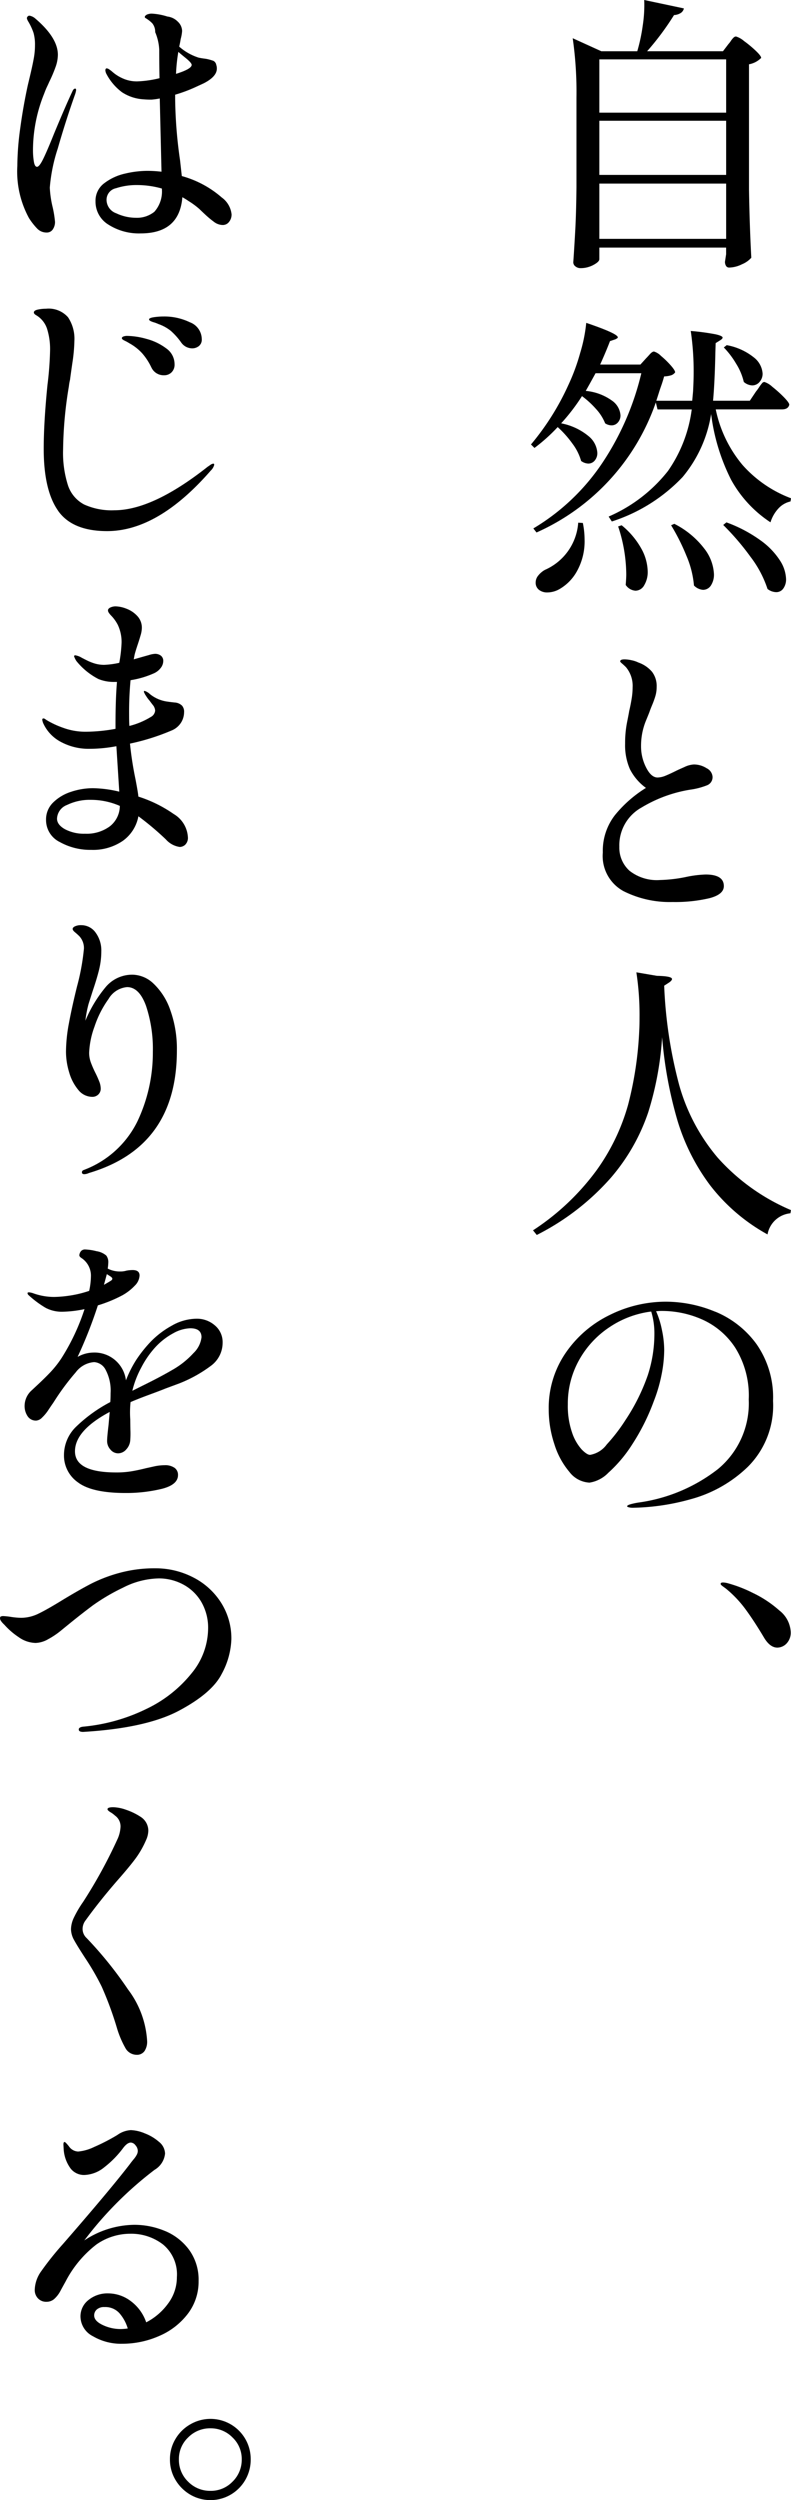
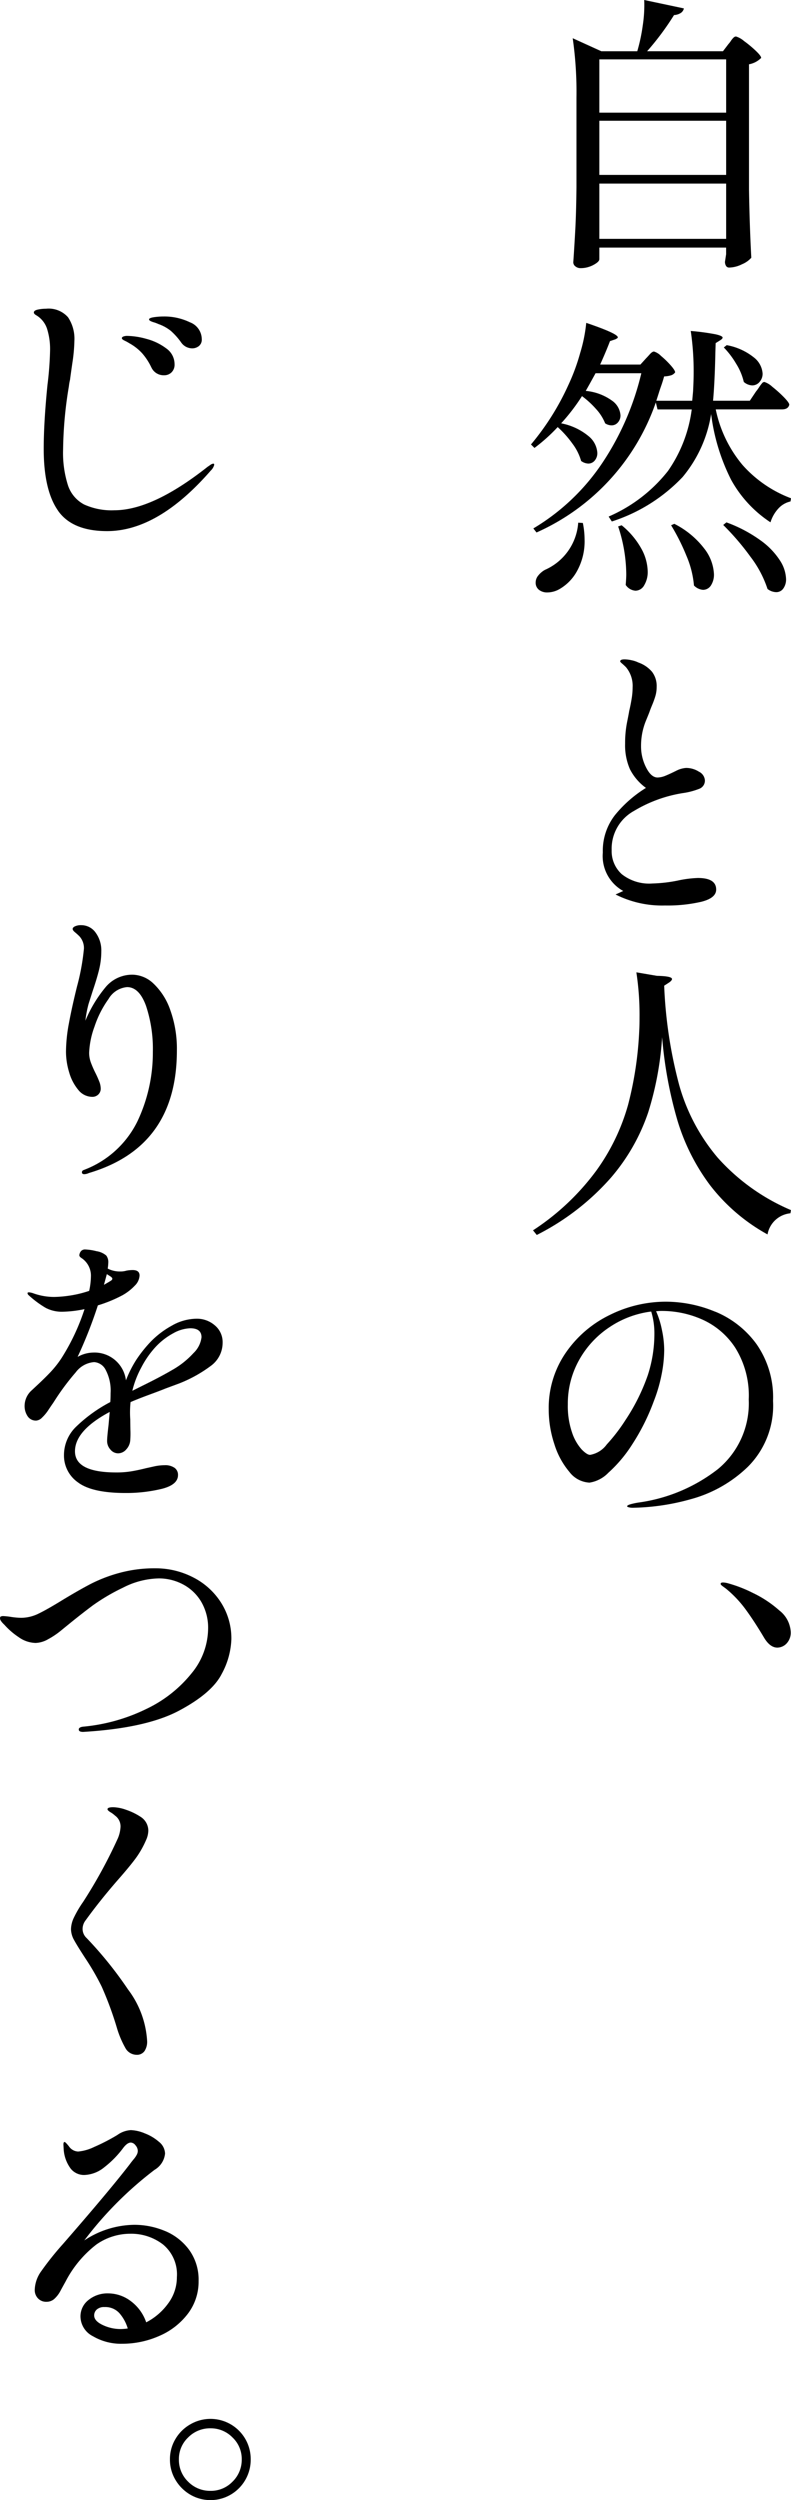
<svg xmlns="http://www.w3.org/2000/svg" width="84.126" height="265.85" viewBox="0 0 84.126 265.85">
  <g transform="translate(-871.903 -342)">
    <path d="M702.009,4.681a2.62,2.62,0,0,0,.261-.339,2.013,2.013,0,0,1,.293-.354.379.379,0,0,1,.247-.108,2.349,2.349,0,0,1,.846.478A12.084,12.084,0,0,1,704.9,5.389q.585.553.585.77a2.415,2.415,0,0,1-1.293.677V20.168q.062,3.818.246,7.236a2.641,2.641,0,0,1-.985.693,3.18,3.18,0,0,1-1.355.354.378.378,0,0,1-.354-.185.838.838,0,0,1-.108-.431l.123-.8v-.708H688.276v1.232c0,.185-.211.39-.632.616a2.859,2.859,0,0,1-1.369.339.839.839,0,0,1-.54-.185.542.542,0,0,1-.231-.431q.124-1.818.216-3.526t.123-4.48V10.377a40.335,40.335,0,0,0-.4-6.312l3.048,1.386h3.818a18.773,18.773,0,0,0,.585-2.756A14.157,14.157,0,0,0,693.048,0l4.218.893a.755.755,0,0,1-.339.492,1.437,1.437,0,0,1-.708.216,28.911,28.911,0,0,1-2.863,3.849h8.067Zm-.247,1.632H688.276v5.666h13.486Zm0,6.528H688.276V18.6h13.486ZM688.276,25.4h13.486V19.522H688.276Z" transform="translate(247.37 342)" />
    <path d="M703.659,51.5a5.457,5.457,0,0,0,.338-.462,3.87,3.87,0,0,1,.308-.416.341.341,0,0,1,.246-.139A2.283,2.283,0,0,1,705.4,51a12.912,12.912,0,0,1,1.232,1.108c.379.391.57.657.57.8q-.125.493-.77.492h-7.051a13.391,13.391,0,0,0,2.848,5.912,13.017,13.017,0,0,0,5.158,3.541l-.061.339a2.473,2.473,0,0,0-1.262.724,3.845,3.845,0,0,0-.863,1.493,12.758,12.758,0,0,1-4.187-4.526,21.3,21.3,0,0,1-2.125-6.989,13.8,13.8,0,0,1-3.033,6.7,17.9,17.9,0,0,1-7.528,4.726l-.339-.523a16.192,16.192,0,0,0,6.312-4.85,14.712,14.712,0,0,0,2.525-6.543H693.19l-.184-.739a23.553,23.553,0,0,1-12.687,13.825l-.338-.431a22.937,22.937,0,0,0,7.343-6.974,29.325,29.325,0,0,0,4.142-9.53H686.6l-.646,1.171-.4.708a5.647,5.647,0,0,1,2.787,1.032,2.084,2.084,0,0,1,.908,1.555,1.109,1.109,0,0,1-.276.77.878.878,0,0,1-.677.308,1.252,1.252,0,0,1-.677-.216,5.015,5.015,0,0,0-.955-1.508,9.686,9.686,0,0,0-1.509-1.386,20.91,20.91,0,0,1-2.217,2.894,6.479,6.479,0,0,1,2.925,1.37,2.492,2.492,0,0,1,.924,1.77,1.211,1.211,0,0,1-.277.816.861.861,0,0,1-.677.323,1.356,1.356,0,0,1-.77-.277,5.609,5.609,0,0,0-.939-1.863,10.858,10.858,0,0,0-1.555-1.74A18.321,18.321,0,0,1,680.1,57.5l-.37-.37a27.423,27.423,0,0,0,4-6.374,21.42,21.42,0,0,0,1.232-3.356,16.52,16.52,0,0,0,.646-3.2q3.357,1.139,3.357,1.54c0,.061-.092.134-.277.215l-.555.185q-.37.986-1.046,2.494h4.28l.615-.677c.082-.082.211-.221.385-.416s.324-.293.447-.293a1.77,1.77,0,0,1,.739.462,9.512,9.512,0,0,1,1.031,1q.477.539.477.754a.843.843,0,0,1-.416.308,2.93,2.93,0,0,1-.754.123q-.154.555-.308.986c-.1.287-.185.534-.246.739l-.277.862h3.818l.092-1.016q.062-1.232.061-1.94a29.554,29.554,0,0,0-.308-4.465,25.368,25.368,0,0,1,2.633.353q.754.17.753.354,0,.124-.245.277l-.493.308-.03.985q-.063,3.111-.246,5.142h3.91ZM685.246,65.477a8.935,8.935,0,0,1,.185,1.755,6.531,6.531,0,0,1-.785,3.325,4.933,4.933,0,0,1-1.863,1.94,2.64,2.64,0,0,1-1.324.369,1.381,1.381,0,0,1-.877-.277.955.955,0,0,1-.354-.8,1.165,1.165,0,0,1,.277-.724,2.4,2.4,0,0,1,.708-.6,5.933,5.933,0,0,0,3.541-5.019Zm4.126.246a8.559,8.559,0,0,1,2.109,2.509,5.219,5.219,0,0,1,.663,2.387,2.714,2.714,0,0,1-.37,1.477,1.079,1.079,0,0,1-.924.586,1.37,1.37,0,0,1-1.047-.616q.062-.74.061-1.139A16.423,16.423,0,0,0,689,65.846Zm5.6-.155a9.273,9.273,0,0,1,3.2,2.649,4.767,4.767,0,0,1,1.017,2.678,2.106,2.106,0,0,1-.324,1.232.991.991,0,0,1-.847.462,1.52,1.52,0,0,1-.954-.462,10.247,10.247,0,0,0-.8-3.156,22.347,22.347,0,0,0-1.631-3.248Zm5.543-.154a14.83,14.83,0,0,1,3.665,1.94,7.887,7.887,0,0,1,2.047,2.14,3.854,3.854,0,0,1,.631,1.924,1.664,1.664,0,0,1-.293,1.032.907.907,0,0,1-.754.385,1.56,1.56,0,0,1-.924-.339,11.6,11.6,0,0,0-1.832-3.449,26.85,26.85,0,0,0-2.879-3.356Zm.031-18.844a6.446,6.446,0,0,1,2.894,1.309,2.378,2.378,0,0,1,.924,1.709,1.31,1.31,0,0,1-.323.892,1,1,0,0,1-.785.37,1.442,1.442,0,0,1-.893-.37,6.329,6.329,0,0,0-.816-1.94,9.048,9.048,0,0,0-1.308-1.724Z" transform="translate(248.645 332.132)" />
-     <path d="M691.736,114.895a4.251,4.251,0,0,1-2.171-4.095,6.177,6.177,0,0,1,1.278-3.957,13.146,13.146,0,0,1,3.309-2.91,5.578,5.578,0,0,1-1.708-2,6.351,6.351,0,0,1-.508-2.709,11.356,11.356,0,0,1,.2-2.232q.2-1,.23-1.216.154-.647.262-1.309a7.721,7.721,0,0,0,.108-1.247,3.091,3.091,0,0,0-.708-2.124q-.217-.216-.415-.385c-.134-.113-.2-.19-.2-.231q0-.216.462-.216a3.641,3.641,0,0,1,.739.092,3.129,3.129,0,0,1,.739.246,3.358,3.358,0,0,1,1.447.986,2.49,2.49,0,0,1,.492,1.6,3.413,3.413,0,0,1-.138.986,9.491,9.491,0,0,1-.339.939q-.2.478-.292.754c-.062.165-.181.457-.354.878a7.087,7.087,0,0,0-.4,1.308,7.222,7.222,0,0,0-.138,1.448,4.93,4.93,0,0,0,.539,2.263q.538,1.063,1.216,1.063a2.281,2.281,0,0,0,.832-.185q.461-.185,1.2-.555c.124-.061.4-.185.816-.369a2.688,2.688,0,0,1,1-.277,2.515,2.515,0,0,1,1.371.4,1.108,1.108,0,0,1,.631.893.924.924,0,0,1-.554.908,7.623,7.623,0,0,1-1.817.478,14.438,14.438,0,0,0-5.172,1.894,4.587,4.587,0,0,0-2.371,4.172,3.3,3.3,0,0,0,1.078,2.555,4.7,4.7,0,0,0,3.263.986,15.4,15.4,0,0,0,2.679-.308,11.777,11.777,0,0,1,2.155-.277q1.94,0,1.94,1.232,0,.894-1.555,1.293a15.962,15.962,0,0,1-3.895.4,10.931,10.931,0,0,1-5.25-1.17" transform="translate(246.45 321.849)" />
+     <path d="M691.736,114.895a4.251,4.251,0,0,1-2.171-4.095,6.177,6.177,0,0,1,1.278-3.957,13.146,13.146,0,0,1,3.309-2.91,5.578,5.578,0,0,1-1.708-2,6.351,6.351,0,0,1-.508-2.709,11.356,11.356,0,0,1,.2-2.232q.2-1,.23-1.216.154-.647.262-1.309a7.721,7.721,0,0,0,.108-1.247,3.091,3.091,0,0,0-.708-2.124q-.217-.216-.415-.385c-.134-.113-.2-.19-.2-.231q0-.216.462-.216a3.641,3.641,0,0,1,.739.092,3.129,3.129,0,0,1,.739.246,3.358,3.358,0,0,1,1.447.986,2.49,2.49,0,0,1,.492,1.6,3.413,3.413,0,0,1-.138.986,9.491,9.491,0,0,1-.339.939q-.2.478-.292.754c-.062.165-.181.457-.354.878a7.087,7.087,0,0,0-.4,1.308,7.222,7.222,0,0,0-.138,1.448,4.93,4.93,0,0,0,.539,2.263q.538,1.063,1.216,1.063a2.281,2.281,0,0,0,.832-.185q.461-.185,1.2-.555a2.688,2.688,0,0,1,1-.277,2.515,2.515,0,0,1,1.371.4,1.108,1.108,0,0,1,.631.893.924.924,0,0,1-.554.908,7.623,7.623,0,0,1-1.817.478,14.438,14.438,0,0,0-5.172,1.894,4.587,4.587,0,0,0-2.371,4.172,3.3,3.3,0,0,0,1.078,2.555,4.7,4.7,0,0,0,3.263.986,15.4,15.4,0,0,0,2.679-.308,11.777,11.777,0,0,1,2.155-.277q1.94,0,1.94,1.232,0,.894-1.555,1.293a15.962,15.962,0,0,1-3.895.4,10.931,10.931,0,0,1-5.25-1.17" transform="translate(246.45 321.849)" />
    <path d="M693.191,133.485q1.6.031,1.6.339c0,.1-.1.226-.308.37l-.524.339a48.219,48.219,0,0,0,1.6,10.576,20.475,20.475,0,0,0,4.094,7.714,21.92,21.92,0,0,0,7.791,5.573l-.061.339a2.74,2.74,0,0,0-2.433,2.247,19.689,19.689,0,0,1-6.1-5.219,22.059,22.059,0,0,1-3.48-6.9,44.374,44.374,0,0,1-1.63-8.853,33.715,33.715,0,0,1-1.479,7.99,20.882,20.882,0,0,1-4,6.989,26.224,26.224,0,0,1-7.852,6.051l-.4-.493a25.909,25.909,0,0,0,6.728-6.343,22.076,22.076,0,0,0,3.387-7.02,37.792,37.792,0,0,0,1.185-7.944q.03-.463.03-1.386a29.977,29.977,0,0,0-.338-4.742Z" transform="translate(248.582 312.281)" />
    <path d="M699.888,179.265a10.213,10.213,0,0,1,4.372,3.448,9.879,9.879,0,0,1,1.754,6.035,9.193,9.193,0,0,1-2.678,7.005,13.972,13.972,0,0,1-6.081,3.448,24.169,24.169,0,0,1-6.174.909,1.64,1.64,0,0,1-.4-.047c-.123-.03-.184-.067-.184-.108,0-.082.134-.159.4-.231a7.449,7.449,0,0,1,.8-.169A17.6,17.6,0,0,0,700.15,196a9.065,9.065,0,0,0,3.279-7.4,9.589,9.589,0,0,0-1.447-5.527,8.173,8.173,0,0,0-3.541-3,10.539,10.539,0,0,0-4.156-.892,5.738,5.738,0,0,0-.708.03,9.37,9.37,0,0,1,.616,1.971,10.54,10.54,0,0,1,.246,2.155,13.785,13.785,0,0,1-.277,2.6,16.3,16.3,0,0,1-.832,2.848,22.755,22.755,0,0,1-2.294,4.587,14.446,14.446,0,0,1-2.54,3.018,3.53,3.53,0,0,1-2,1.047,2.858,2.858,0,0,1-2.14-1.139,8.42,8.42,0,0,1-1.6-2.956,11.711,11.711,0,0,1-.6-3.695,10.334,10.334,0,0,1,1.8-6,12.035,12.035,0,0,1,4.681-4.034,13.4,13.4,0,0,1,5.988-1.417,13.735,13.735,0,0,1,5.266,1.078m-6.836-.031a10.242,10.242,0,0,0-4.434,1.663,10.048,10.048,0,0,0-3.233,3.495,9.491,9.491,0,0,0-1.2,4.727,8.648,8.648,0,0,0,.447,2.971,5.1,5.1,0,0,0,1.017,1.8q.569.586.908.585a2.773,2.773,0,0,0,1.77-1.108,18.62,18.62,0,0,0,1.986-2.587,21.073,21.073,0,0,0,2.371-4.757,14.251,14.251,0,0,0,.709-4.449,7.958,7.958,0,0,0-.339-2.34" transform="translate(248.105 302.219)" />
    <path d="M708.332,219.472a12.017,12.017,0,0,0-2.079-2.186c-.082-.062-.2-.144-.339-.247s-.216-.184-.216-.246q0-.154.247-.154a2.225,2.225,0,0,1,.555.092,14.121,14.121,0,0,1,2.617,1.016,11.926,11.926,0,0,1,2.817,1.863,3.093,3.093,0,0,1,1.216,2.263,1.674,1.674,0,0,1-.447,1.262,1.374,1.374,0,0,1-.97.431q-.8,0-1.447-1.108-1.047-1.755-1.955-2.987" transform="translate(242.848 293.634)" />
-     <path d="M615.654,9.993a2.574,2.574,0,0,1-.092.4q-1.016,2.864-1.862,5.819a17.86,17.86,0,0,0-.847,4.157,11.024,11.024,0,0,0,.308,2.094,11.44,11.44,0,0,1,.247,1.54,1.391,1.391,0,0,1-.231.8.754.754,0,0,1-.663.339,1.362,1.362,0,0,1-1-.416,7.058,7.058,0,0,1-.878-1.124A10.364,10.364,0,0,1,609.4,18.06a30.241,30.241,0,0,1,.308-4q.307-2.279.8-4.557l.278-1.171q.245-1.046.369-1.739a7.787,7.787,0,0,0,.123-1.37,4.621,4.621,0,0,0-.154-1.309,6.194,6.194,0,0,0-.585-1.247,1.077,1.077,0,0,1-.123-.308.287.287,0,0,1,.078-.185.247.247,0,0,1,.2-.092,1.265,1.265,0,0,1,.585.277q2.433,2.063,2.433,3.88a3.909,3.909,0,0,1-.231,1.262,14.881,14.881,0,0,1-.692,1.632c-.061.144-.144.323-.247.539s-.2.467-.308.754a16.115,16.115,0,0,0-1.17,5.973,7.415,7.415,0,0,0,.092,1.185c.061.381.174.57.339.57s.385-.282.662-.847.663-1.463,1.155-2.695q1.293-3.11,1.939-4.465c.082-.205.185-.308.308-.308.062,0,.092.051.092.154m16.535,13.24a1.225,1.225,0,0,1-.262.77.83.83,0,0,1-.692.339,1.557,1.557,0,0,1-.924-.339,10.133,10.133,0,0,1-.908-.755q-.446-.415-.631-.6a8.542,8.542,0,0,0-1.17-.862q-.216-.153-.646-.4-.309,3.85-4.434,3.849a6.02,6.02,0,0,1-3.417-.924,2.858,2.858,0,0,1-1.387-2.494,2.309,2.309,0,0,1,.939-1.925,5.66,5.66,0,0,1,2.2-1.016,10.462,10.462,0,0,1,2.34-.292,12.826,12.826,0,0,1,1.54.092l-.186-7.79a6.977,6.977,0,0,1-.861.123,8.472,8.472,0,0,1-.862-.031,4.671,4.671,0,0,1-2.294-.754A5.778,5.778,0,0,1,618.887,8.3a.966.966,0,0,1-.123-.4c0-.143.051-.215.154-.215a.639.639,0,0,1,.293.138,2.27,2.27,0,0,1,.262.2,4.322,4.322,0,0,0,1.124.724,3.635,3.635,0,0,0,1.555.323,11.539,11.539,0,0,0,2.371-.339q-.03-1.17-.031-3.049a5.47,5.47,0,0,0-.43-1.847,1.44,1.44,0,0,0-.308-.939,3.5,3.5,0,0,0-.739-.57c-.042-.04-.061-.071-.061-.092a.253.253,0,0,1,.107-.184.564.564,0,0,1,.231-.124,1.254,1.254,0,0,1,.4-.061,6.583,6.583,0,0,1,1.663.308,1.86,1.86,0,0,1,1.123.555,1.4,1.4,0,0,1,.447.985,4.214,4.214,0,0,1-.154.862q-.031.247-.154.8a5.8,5.8,0,0,0,2.063,1.17q.276.062.77.124a5.011,5.011,0,0,1,.8.215.6.6,0,0,1,.308.431,1.11,1.11,0,0,1,.061.4q0,.832-1.354,1.54-.124.062-1.032.477a15.589,15.589,0,0,1-2.048.754v.431a48.615,48.615,0,0,0,.524,6.559l.184,1.662a10.8,10.8,0,0,1,4.25,2.279,2.538,2.538,0,0,1,1.046,1.817m-8.206-.308a3.247,3.247,0,0,0,.786-2.463,9.713,9.713,0,0,0-2.618-.37,7.055,7.055,0,0,0-2.263.339,1.257,1.257,0,0,0-1,1.232,1.53,1.53,0,0,0,1.031,1.432,4.91,4.91,0,0,0,2.079.478,2.947,2.947,0,0,0,1.986-.647m2.295-14.656q1.663-.523,1.663-.955c0-.143-.217-.39-.647-.739s-.688-.565-.771-.647a17.856,17.856,0,0,0-.245,2.34" transform="translate(264.346 341.584)" />
    <path d="M614.235,63.736q-1.524-2.171-1.524-6.574,0-2.8.4-6.8a35.439,35.439,0,0,0,.276-3.634,7.2,7.2,0,0,0-.323-2.34,2.628,2.628,0,0,0-1.124-1.416c-.186-.1-.277-.205-.277-.308,0-.143.138-.246.416-.308a4.054,4.054,0,0,1,.878-.092,2.739,2.739,0,0,1,2.34.908,4.122,4.122,0,0,1,.677,2.51,17.644,17.644,0,0,1-.216,2.356q-.216,1.494-.246,1.77a5.208,5.208,0,0,0-.124.708,43.125,43.125,0,0,0-.615,6.682,11.383,11.383,0,0,0,.524,3.864,3.566,3.566,0,0,0,1.708,2.016,7.036,7.036,0,0,0,3.218.616q4.065,0,9.914-4.619c.062-.041.159-.108.293-.2a.628.628,0,0,1,.323-.138c.061,0,.093.041.093.124a1.285,1.285,0,0,1-.37.615q-5.605,6.436-11.023,6.435-3.7,0-5.22-2.17m9.93-15.227A6.4,6.4,0,0,0,623.179,47a5.312,5.312,0,0,0-1.385-1.078,3.956,3.956,0,0,0-.478-.262q-.292-.139-.292-.262c0-.082.056-.143.169-.184a1.112,1.112,0,0,1,.384-.062,8.029,8.029,0,0,1,2.079.324,6.014,6.014,0,0,1,2.078,1,2.05,2.05,0,0,1,.894,1.693,1.132,1.132,0,0,1-.324.862,1.093,1.093,0,0,1-.785.308,1.427,1.427,0,0,1-1.355-.831m3.171-2.648a7.208,7.208,0,0,0-1.093-1.232,4.469,4.469,0,0,0-1.34-.739,3.885,3.885,0,0,0-.493-.185,1.71,1.71,0,0,1-.354-.138c-.092-.051-.138-.108-.138-.169q0-.154.508-.231a7.2,7.2,0,0,1,1.063-.077,6.242,6.242,0,0,1,2.771.616,1.934,1.934,0,0,1,1.262,1.786.863.863,0,0,1-.323.755,1.127,1.127,0,0,1-.662.231,1.434,1.434,0,0,1-1.2-.616" transform="translate(263.841 332.565)" />
-     <path d="M626.808,105.1a3.067,3.067,0,0,1,1.494,2.448,1.026,1.026,0,0,1-.277.8.874.874,0,0,1-.586.246,2.411,2.411,0,0,1-1.477-.8,30.708,30.708,0,0,0-2.925-2.464,4.128,4.128,0,0,1-1.662,2.618,5.6,5.6,0,0,1-3.357.955,6.632,6.632,0,0,1-3.34-.832,2.6,2.6,0,0,1-1.463-2.371,2.5,2.5,0,0,1,.753-1.832,4.793,4.793,0,0,1,1.909-1.139,7.324,7.324,0,0,1,2.326-.385,12.681,12.681,0,0,1,2.8.37l-.307-4.834a15.378,15.378,0,0,1-2.834.277,6.216,6.216,0,0,1-3.079-.739,4.212,4.212,0,0,1-1.878-2,1.661,1.661,0,0,1-.092-.339c0-.1.041-.154.123-.154a.379.379,0,0,1,.216.092,1.284,1.284,0,0,0,.185.123,9.317,9.317,0,0,0,1.663.77,6.88,6.88,0,0,0,2.462.431,18.023,18.023,0,0,0,3.141-.308v-.462q0-2.679.155-4.526h-.247a4.315,4.315,0,0,1-1.724-.308,7.3,7.3,0,0,1-2.34-1.909,2.291,2.291,0,0,1-.247-.493.109.109,0,0,1,.123-.123,2.011,2.011,0,0,1,.555.185q.153.092.647.339a5.142,5.142,0,0,0,.939.37,3.528,3.528,0,0,0,.939.123,9.055,9.055,0,0,0,1.6-.215,14.7,14.7,0,0,0,.246-2.155,4.271,4.271,0,0,0-.4-1.878,4.175,4.175,0,0,0-.677-.955,2.313,2.313,0,0,1-.262-.308.5.5,0,0,1-.108-.277q0-.185.247-.308a1.3,1.3,0,0,1,.584-.123,3.346,3.346,0,0,1,1.125.246,3.016,3.016,0,0,1,1.154.77,1.815,1.815,0,0,1,.493,1.293,2.946,2.946,0,0,1-.139.785c-.092.318-.19.631-.293.939q-.247.739-.338,1.108l-.093.492,1.631-.462a2.638,2.638,0,0,1,.616-.123,1,1,0,0,1,.647.2.7.7,0,0,1,.246.57,1.227,1.227,0,0,1-.277.739,1.865,1.865,0,0,1-.77.585,9.669,9.669,0,0,1-2.432.708,36.358,36.358,0,0,0-.154,3.634c0,.554.009.965.03,1.231a8.124,8.124,0,0,0,2.278-.954.848.848,0,0,0,.462-.678,1.05,1.05,0,0,0-.262-.615q-.261-.339-.323-.431a3.433,3.433,0,0,1-.369-.493,1.991,1.991,0,0,1-.247-.461.081.081,0,0,1,.092-.092,1.474,1.474,0,0,1,.554.339,3.723,3.723,0,0,0,1.878.8q.185.031.739.092a1.217,1.217,0,0,1,.8.339.977.977,0,0,1,.215.708,2.1,2.1,0,0,1-.323,1.093,2.152,2.152,0,0,1-1.031.847,23.478,23.478,0,0,1-4.4,1.385,36.217,36.217,0,0,0,.586,3.787q.276,1.448.308,1.848a13.917,13.917,0,0,1,3.772,1.863M620,106.4a2.779,2.779,0,0,0,1.063-2.171,7.674,7.674,0,0,0-3.11-.646,5.5,5.5,0,0,0-2.494.539,1.631,1.631,0,0,0-1.077,1.462q0,.647.846,1.124a4.316,4.316,0,0,0,2.141.478A4.142,4.142,0,0,0,620,106.4" transform="translate(263.585 323.468)" />
    <path d="M625.393,132.889a7.038,7.038,0,0,1,1.77,2.817,12.151,12.151,0,0,1,.693,4.28q0,10.253-9.361,13.025a1.242,1.242,0,0,1-.493.123c-.165,0-.246-.072-.246-.215a.258.258,0,0,1,.154-.216,10.425,10.425,0,0,0,5.743-5.173,17.052,17.052,0,0,0,1.647-7.39,14.489,14.489,0,0,0-.724-4.9q-.724-2-2.017-2a2.532,2.532,0,0,0-1.971,1.262,10.828,10.828,0,0,0-1.493,2.941,9.018,9.018,0,0,0-.57,2.786,3.009,3.009,0,0,0,.184,1.032,11,11,0,0,0,.493,1.124c.144.288.272.575.385.862a2.136,2.136,0,0,1,.17.77.849.849,0,0,1-.262.647.887.887,0,0,1-.631.246,1.906,1.906,0,0,1-1.493-.739,5.08,5.08,0,0,1-.97-1.863,7.6,7.6,0,0,1-.339-2.2,16.845,16.845,0,0,1,.308-3q.308-1.678.862-3.926a24.064,24.064,0,0,0,.739-4.034,1.86,1.86,0,0,0-.492-1.324c-.144-.143-.3-.282-.461-.416s-.247-.251-.247-.354.082-.195.247-.277a1.456,1.456,0,0,1,.646-.123,1.862,1.862,0,0,1,1.555.8,3.194,3.194,0,0,1,.6,1.971,8.192,8.192,0,0,1-.232,1.94q-.231.954-.692,2.309l-.431,1.355a12.01,12.01,0,0,0-.339,1.786,13.858,13.858,0,0,1,2.217-3.648,3.679,3.679,0,0,1,2.833-1.247,3.31,3.31,0,0,1,2.217.97" transform="translate(262.859 313.724)" />
    <path d="M630.624,179.119a2.312,2.312,0,0,1,.831,1.848,3.037,3.037,0,0,1-1.278,2.479,14.322,14.322,0,0,1-3.372,1.863l-1.416.524q-.523.216-1.693.646t-2.032.8a10.628,10.628,0,0,0-.031,1.848q0,.276.015,1.108a9.883,9.883,0,0,1-.015,1.077,1.579,1.579,0,0,1-.416.986,1.153,1.153,0,0,1-.878.431,1.064,1.064,0,0,1-.816-.4,1.349,1.349,0,0,1-.354-.924q0-.4.154-1.693l.123-1.386q-3.693,1.971-3.694,4.187,0,2.249,4.4,2.248a9.668,9.668,0,0,0,1.616-.124q.722-.122,1.585-.339c.1-.02.359-.077.77-.169a5.324,5.324,0,0,1,1.17-.138,1.718,1.718,0,0,1,1.047.277.909.909,0,0,1,.37.77q0,1.046-1.77,1.478a16.093,16.093,0,0,1-3.8.431q-3.571,0-5.064-1.125a3.478,3.478,0,0,1-1.494-2.909,4.2,4.2,0,0,1,1.293-3.018,15.691,15.691,0,0,1,3.634-2.618q.03-.338.031-.955a4.689,4.689,0,0,0-.523-2.463,1.48,1.48,0,0,0-1.232-.831,2.7,2.7,0,0,0-1.956,1.093,25.735,25.735,0,0,0-2.079,2.756l-.338.524q-.092.124-.462.677a4.641,4.641,0,0,1-.708.862.97.97,0,0,1-.616.308,1.045,1.045,0,0,1-.908-.461,1.941,1.941,0,0,1-.323-1.139,2.226,2.226,0,0,1,.77-1.632l.461-.431q.862-.8,1.494-1.463a10.918,10.918,0,0,0,1.185-1.494,22.839,22.839,0,0,0,2.463-5.234,12.256,12.256,0,0,1-2.34.277,3.675,3.675,0,0,1-1.8-.416,10.646,10.646,0,0,1-1.8-1.339.336.336,0,0,1-.123-.216c0-.061.051-.092.154-.092a1.825,1.825,0,0,1,.431.092,6.564,6.564,0,0,0,2.247.4,12.338,12.338,0,0,0,1.616-.139,11.83,11.83,0,0,0,2.11-.508,7.683,7.683,0,0,0,.184-1.508,2.242,2.242,0,0,0-.985-1.971q-.246-.154-.246-.308a.77.77,0,0,1,.185-.447.555.555,0,0,1,.431-.169,5.762,5.762,0,0,1,1.216.185,2.057,2.057,0,0,1,1.032.462,1.154,1.154,0,0,1,.215.77,4.953,4.953,0,0,1-.061.616,2.8,2.8,0,0,0,1.324.308,2.139,2.139,0,0,0,.677-.092,3.994,3.994,0,0,1,.647-.061q.739,0,.739.585a1.624,1.624,0,0,1-.508,1.077,5.464,5.464,0,0,1-1.308,1.017,14.293,14.293,0,0,1-2.618,1.077,47.464,47.464,0,0,1-2.156,5.481,3.47,3.47,0,0,1,1.633-.461,3.365,3.365,0,0,1,3.509,2.956,11.948,11.948,0,0,1,1.108-2.2,13.956,13.956,0,0,1,1.478-1.863,9.408,9.408,0,0,1,2.263-1.739,5.392,5.392,0,0,1,2.664-.755,2.9,2.9,0,0,1,1.94.708m-11.793-4.31c.39-.226.616-.359.678-.4.143-.082.215-.164.215-.246s-.082-.174-.246-.277l-.339-.215Zm9.53,7.251a2.777,2.777,0,0,0,.847-1.678q0-.954-1.2-.955a3.976,3.976,0,0,0-1.817.538,7.336,7.336,0,0,0-1.909,1.494,10.038,10.038,0,0,0-1.478,2.14,10.256,10.256,0,0,0-.955,2.479l.37-.185.677-.339q1.94-.954,3.2-1.693a9.065,9.065,0,0,0,2.263-1.8" transform="translate(264.125 303.812)" />
    <path d="M615.4,231.849q0-.246.431-.308a19.276,19.276,0,0,0,6.773-1.894,13.705,13.705,0,0,0,4.8-3.787,7.576,7.576,0,0,0,1.755-4.7,5.467,5.467,0,0,0-.754-2.94,4.92,4.92,0,0,0-1.956-1.832,5.463,5.463,0,0,0-2.524-.616,8.653,8.653,0,0,0-3.818.986,21.1,21.1,0,0,0-3.2,1.878q-1.2.894-2.556,2c-.1.082-.38.308-.831.677a8.576,8.576,0,0,1-1.4.939,2.838,2.838,0,0,1-1.308.384A3.216,3.216,0,0,1,609,222.01a7.728,7.728,0,0,1-1.508-1.308q-.463-.431-.462-.677,0-.154.077-.2a.629.629,0,0,1,.293-.046,7.741,7.741,0,0,1,.831.092,7.769,7.769,0,0,0,1.047.092,4.215,4.215,0,0,0,1.847-.446q.924-.446,2.525-1.432,1.724-1.046,3.018-1.724a15.729,15.729,0,0,1,3.048-1.171,14.117,14.117,0,0,1,3.819-.492,8.69,8.69,0,0,1,4.018.955,7.57,7.57,0,0,1,2.971,2.678,7.075,7.075,0,0,1,1.109,3.911,8.291,8.291,0,0,1-1.032,3.695q-1.031,2.032-4.526,3.895t-10.207,2.263c-.308,0-.461-.082-.461-.246" transform="translate(264.877 294.068)" />
    <path d="M622.5,272.958a10.224,10.224,0,0,1-.893-2.155,36.339,36.339,0,0,0-1.6-4.326,26.559,26.559,0,0,0-1.693-2.941q-.924-1.416-1.247-2.017a2.44,2.44,0,0,1-.323-1.154,2.987,2.987,0,0,1,.292-1.186,11.806,11.806,0,0,1,1-1.708,52.145,52.145,0,0,0,3.7-6.774,3.619,3.619,0,0,0,.277-1.2,1.408,1.408,0,0,0-.585-1.2,2.706,2.706,0,0,0-.478-.354q-.323-.2-.323-.324c0-.143.2-.215.616-.215a4.42,4.42,0,0,1,1.37.277,6.8,6.8,0,0,1,1.525.739,1.752,1.752,0,0,1,.831,1.478,2.536,2.536,0,0,1-.247,1.016,10.019,10.019,0,0,1-.985,1.77q-.555.785-1.786,2.2-2.032,2.309-3.634,4.526a1.508,1.508,0,0,0-.339.955,1.319,1.319,0,0,0,.432.955,41.014,41.014,0,0,1,4.4,5.465,10.041,10.041,0,0,1,2.033,5.5,1.8,1.8,0,0,1-.277,1.047.977.977,0,0,1-.862.4,1.372,1.372,0,0,1-1.2-.77" transform="translate(262.709 286.766)" />
    <path d="M625.638,302.333a6.075,6.075,0,0,1,2.572,2.016,5.4,5.4,0,0,1,1,3.295,5.63,5.63,0,0,1-1.17,3.526,7.561,7.561,0,0,1-3.048,2.34,9.72,9.72,0,0,1-3.911.816,5.886,5.886,0,0,1-3.109-.8,2.384,2.384,0,0,1-1.325-2.093,2.2,2.2,0,0,1,.847-1.755,3.179,3.179,0,0,1,2.11-.708,4,4,0,0,1,2.386.816,4.688,4.688,0,0,1,1.647,2.263,6.631,6.631,0,0,0,2.34-2.016,4.657,4.657,0,0,0,.923-2.786,4.119,4.119,0,0,0-1.477-3.48,5.54,5.54,0,0,0-3.48-1.139,6.262,6.262,0,0,0-3.618,1.155,11.868,11.868,0,0,0-3.279,3.957c-.082.144-.246.442-.492.892a3.093,3.093,0,0,1-.724.955,1.245,1.245,0,0,1-.785.277,1.187,1.187,0,0,1-.924-.37,1.273,1.273,0,0,1-.339-.892,3.559,3.559,0,0,1,.678-1.971,31.818,31.818,0,0,1,2.309-2.894q4.988-5.728,7.143-8.529.154-.216.385-.492a2.632,2.632,0,0,0,.339-.493.892.892,0,0,0,.108-.4.929.929,0,0,0-.246-.6.676.676,0,0,0-.492-.292q-.371,0-.8.554a10.565,10.565,0,0,1-2.032,2.079,3.532,3.532,0,0,1-2.124.816,1.808,1.808,0,0,1-1.432-.662,3.86,3.86,0,0,1-.754-2.016l-.031-.555c0-.185.041-.277.123-.277q.093,0,.462.462a1.237,1.237,0,0,0,.986.554,4.872,4.872,0,0,0,1.679-.477,21.319,21.319,0,0,0,2.478-1.278,2.724,2.724,0,0,1,1.448-.523,4.235,4.235,0,0,1,1.462.339,5.022,5.022,0,0,1,1.525.908,1.655,1.655,0,0,1,.646,1.248,2.261,2.261,0,0,1-1.108,1.724,38.653,38.653,0,0,0-7.482,7.513,9.782,9.782,0,0,1,5.3-1.662,8.394,8.394,0,0,1,3.294.662m-3.971,10.361a4.322,4.322,0,0,0-.893-1.632,2.013,2.013,0,0,0-1.571-.646,1.17,1.17,0,0,0-.831.262.838.838,0,0,0-.277.631q0,.586.908,1.016a4.425,4.425,0,0,0,1.925.431,6.508,6.508,0,0,0,.739-.061" transform="translate(263.815 276.898)" />
    <path d="M632.45,339.2a4.422,4.422,0,0,1-1.57-1.571,4.2,4.2,0,0,1-.585-2.186,4.148,4.148,0,0,1,.585-2.155,4.3,4.3,0,0,1,1.57-1.555,4.274,4.274,0,0,1,6.435,3.711,4.3,4.3,0,0,1-2.124,3.756,4.264,4.264,0,0,1-4.311,0m4.511-1.386a3.255,3.255,0,0,0,.97-2.371,3.145,3.145,0,0,0-.986-2.325,3.218,3.218,0,0,0-2.34-.97,3.257,3.257,0,0,0-2.371.97,3.146,3.146,0,0,0-.986,2.325,3.216,3.216,0,0,0,.986,2.386,3.261,3.261,0,0,0,2.371.97,3.18,3.18,0,0,0,2.355-.986" transform="translate(259.682 268.066)" />
  </g>
</svg>